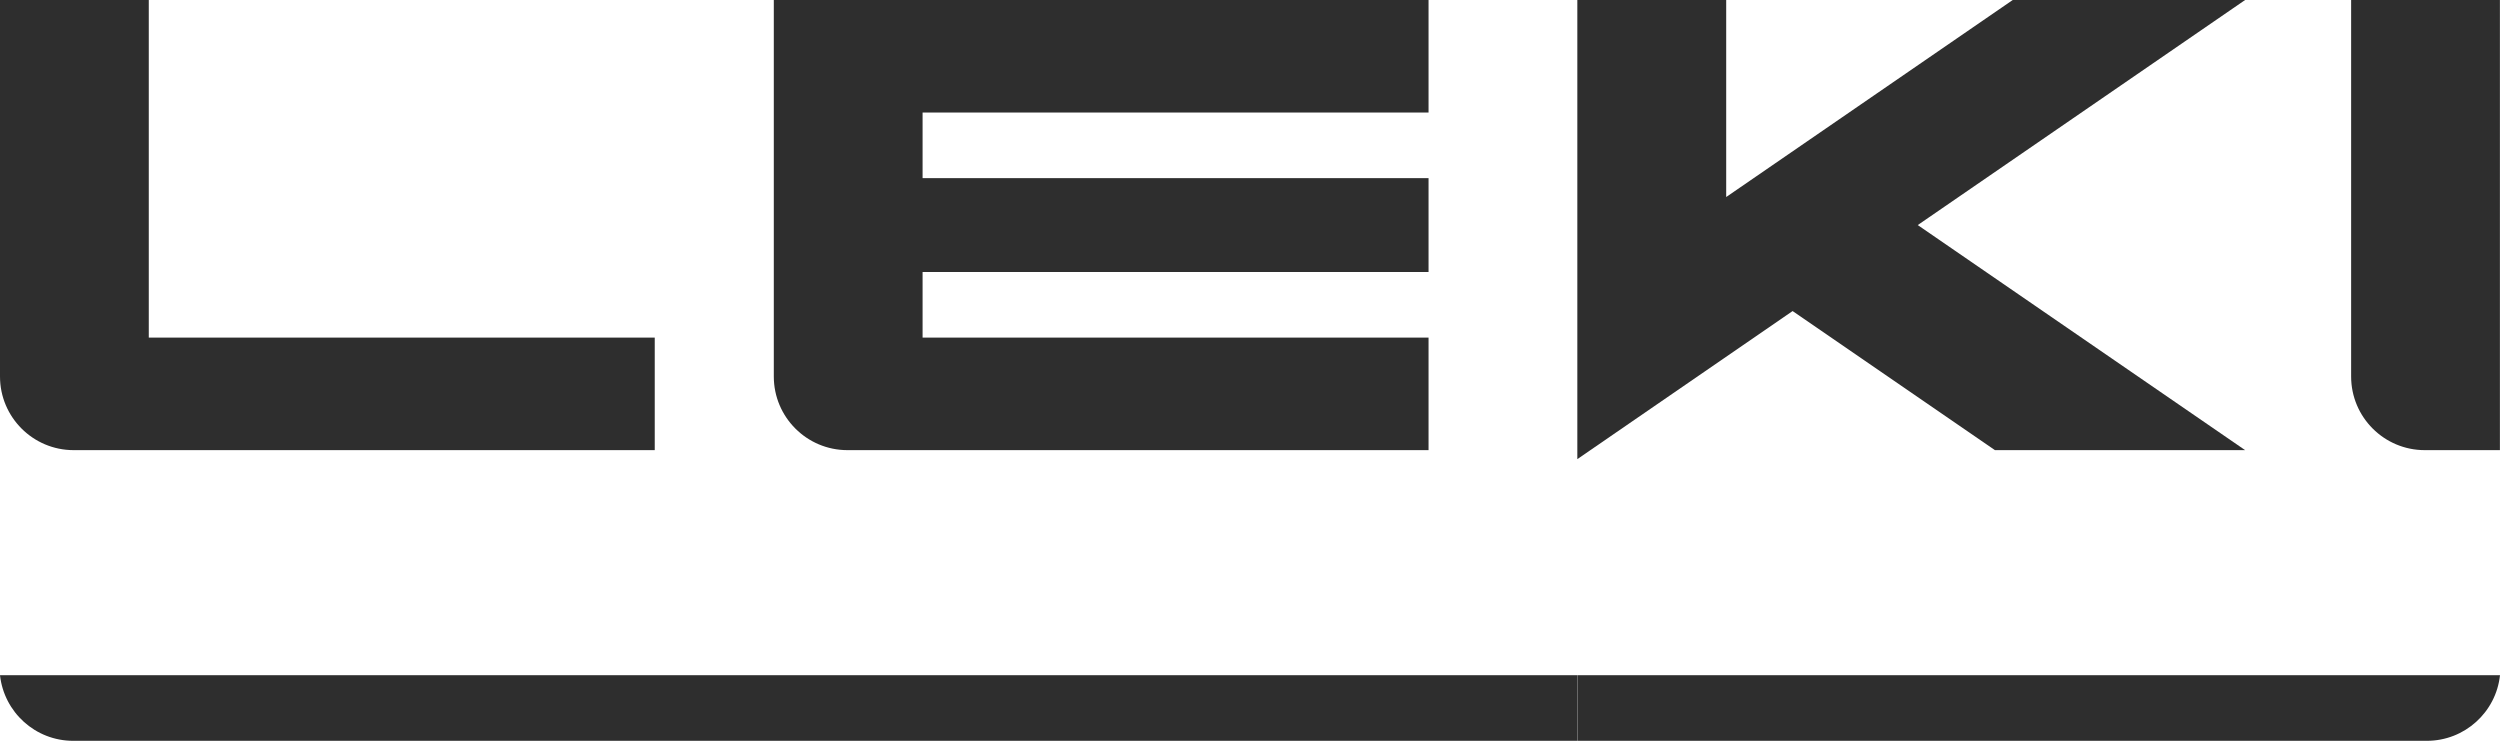
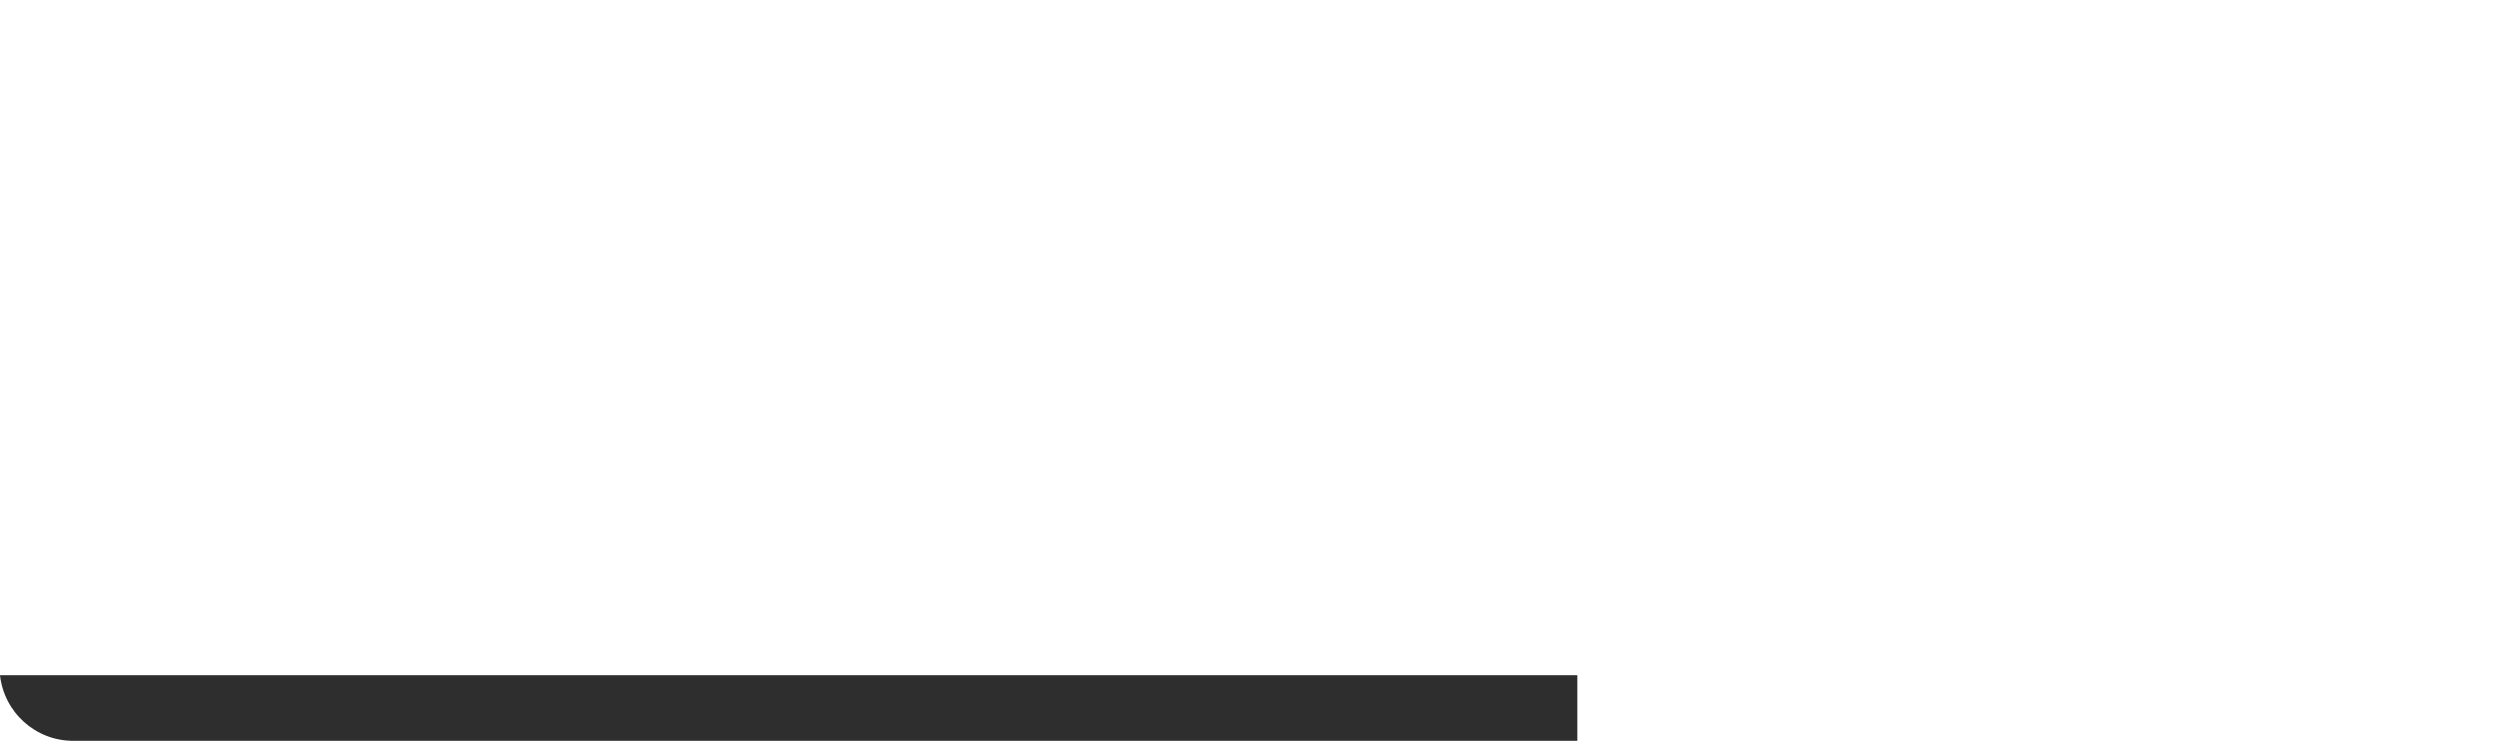
<svg xmlns="http://www.w3.org/2000/svg" id="Layer_1" data-name="Layer 1" viewBox="0 0 283.47 84">
  <defs>
    <style>
      .cls-1 {
        fill: #2e2e2e;
      }
    </style>
  </defs>
  <g id="gloomis">
    <g>
-       <path class="cls-1" d="m16.87,0H0v42.69c0,4.61,3.74,8.35,8.35,8.35h65.89v-12.76H16.87V0Z" />
      <path class="cls-1" d="m0,76.56c.46,4.19,4,7.44,8.3,7.44h170.55v-7.44H0Z" />
-       <path class="cls-1" d="m283.47,76.56c-.45,4.19-4,7.44-8.3,7.44h-96.31v-7.44h104.61Z" />
-       <path class="cls-1" d="m266.59,0v42.69c0,4.61,3.74,8.35,8.35,8.35h8.52V0h-16.87Z" />
-       <path class="cls-1" d="m87.74,0v42.69c0,4.61,3.74,8.35,8.35,8.35h65.89v-12.76h-57.37v-7.44h57.37v-10.64h-57.37v-7.44h57.37V0h-74.24Z" />
-       <polygon class="cls-1" points="228.22 0 195.73 22.34 195.73 0 178.85 0 178.85 52.06 203.26 35.27 226.2 51.04 254.57 51.04 217.45 25.52 254.57 0 228.22 0" />
    </g>
  </g>
</svg>